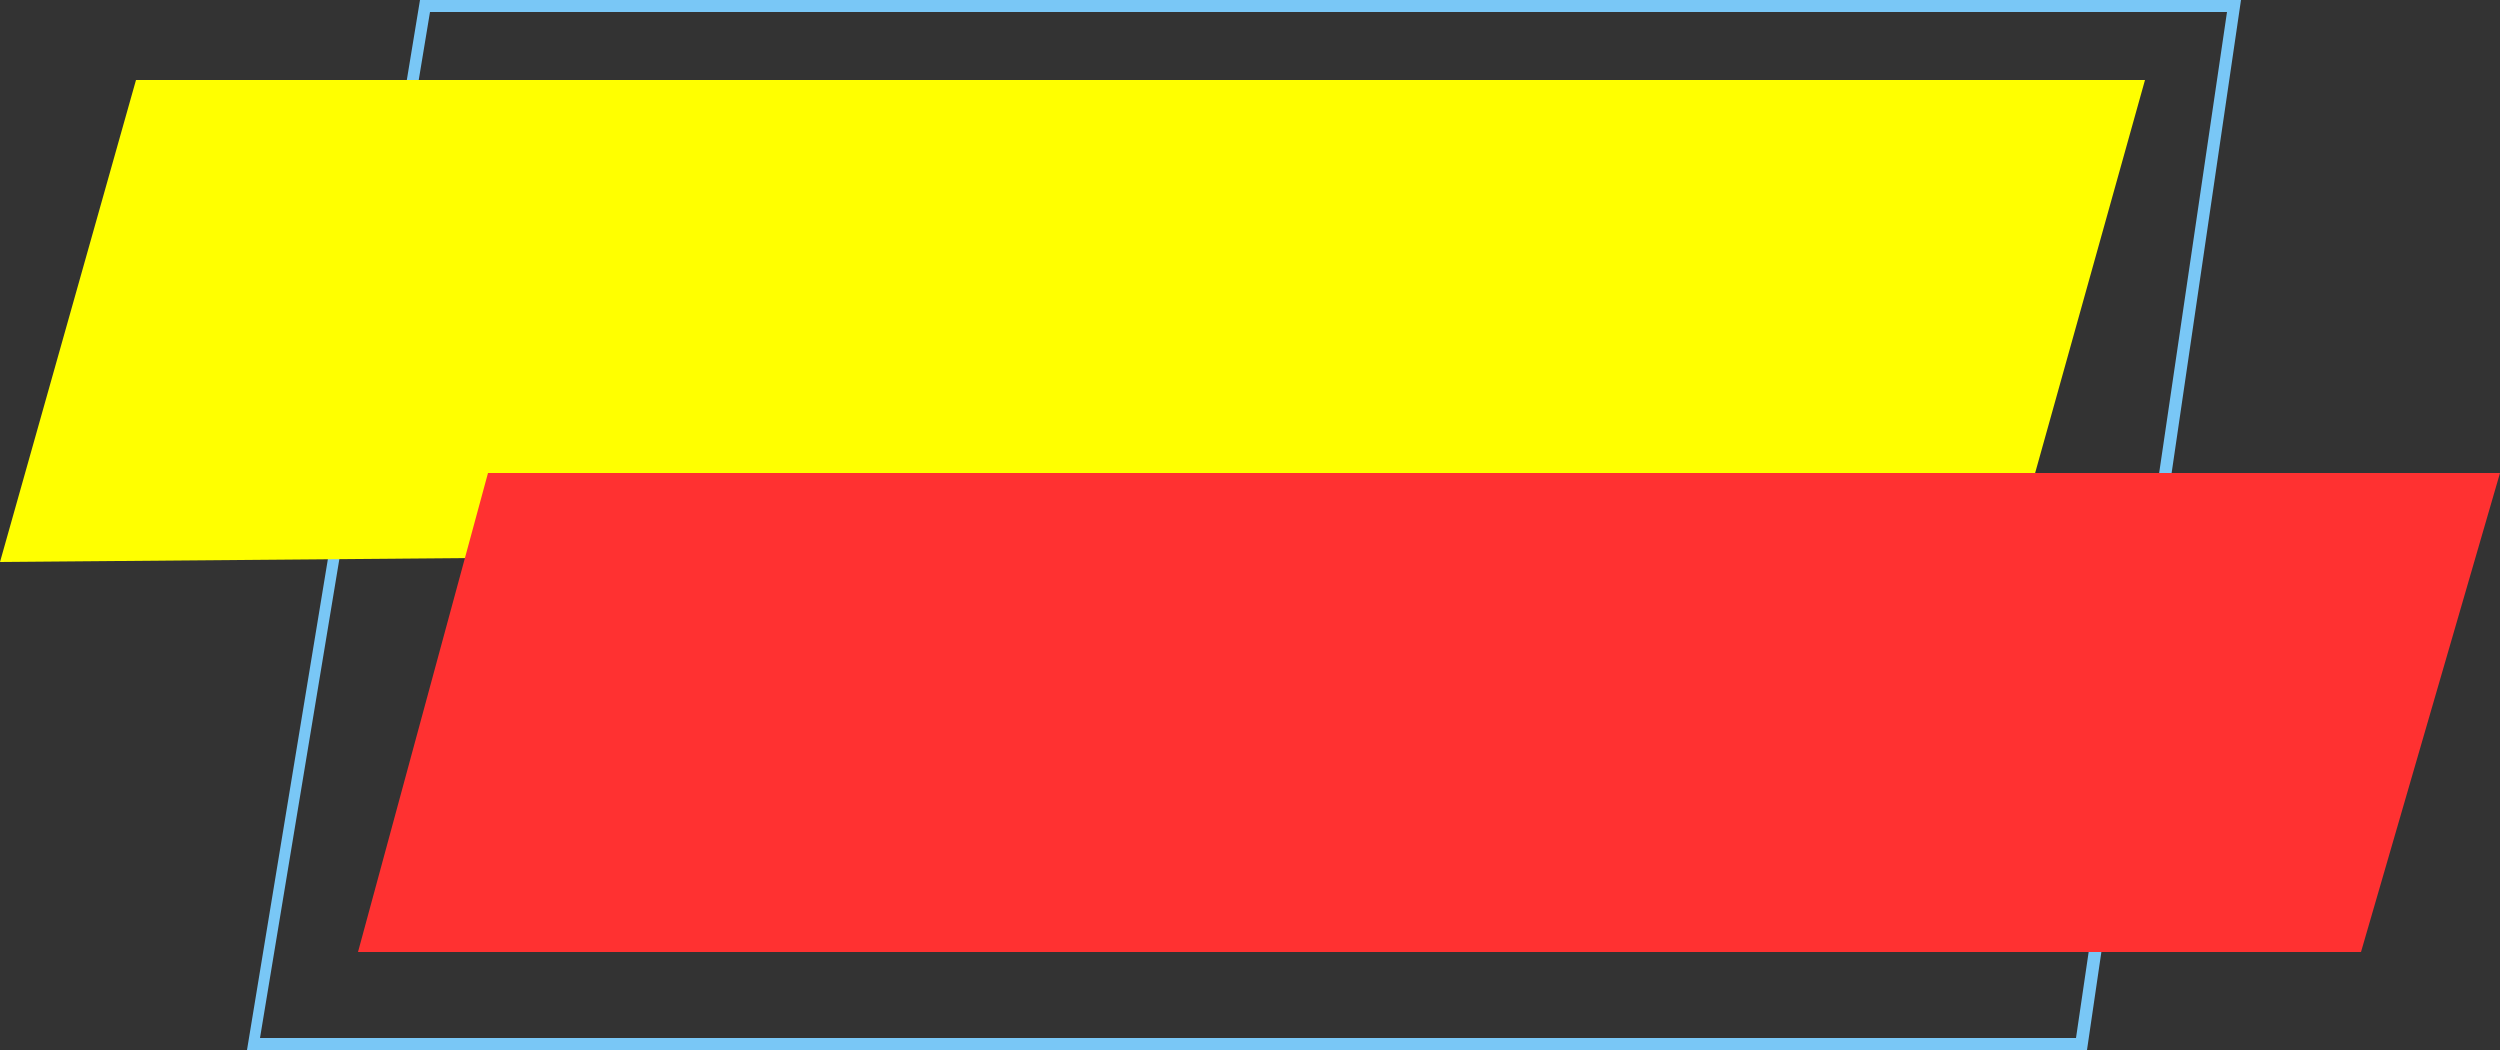
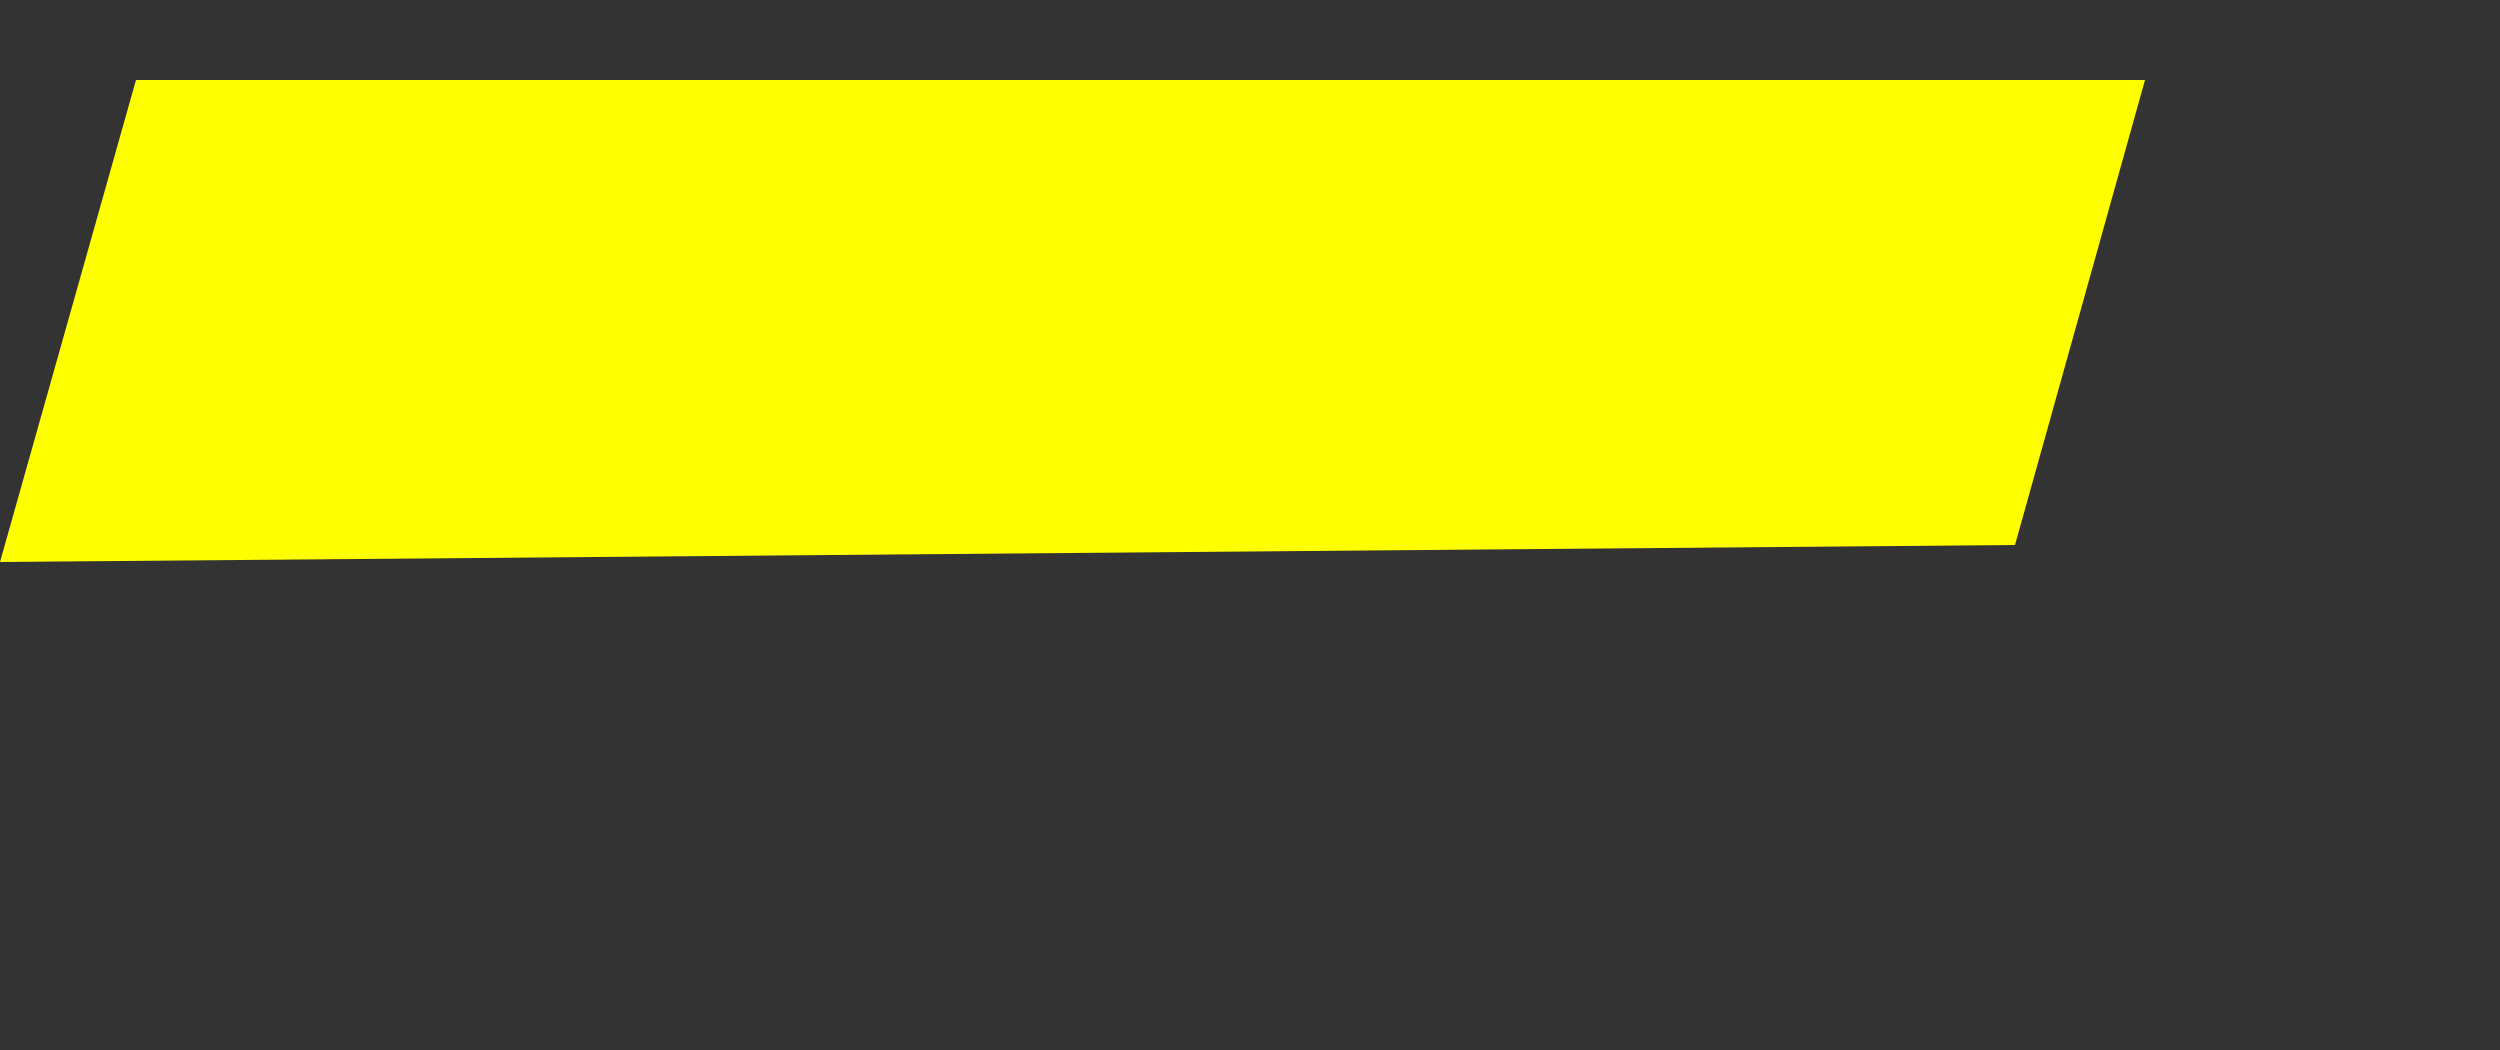
<svg xmlns="http://www.w3.org/2000/svg" fill="#000000" height="105" preserveAspectRatio="xMidYMid meet" version="1" viewBox="0.0 0.0 250.0 105.0" width="250" zoomAndPan="magnify">
  <rect x="0.0" y="0.0" width="250.0" height="105.0" fill="#333333" stroke="none" />
  <g>
    <g id="change1_1">
-       <path d="M208.7,105h-184L42,0h182.1L208.7,105z M26,103.8h181.6L222.7,1.2H43L26,103.8z" fill="#79c7f6" />
-     </g>
+       </g>
    <g id="change2_1">
      <path d="M214.5,8l-13,46.5L0,56.2L13.6,8H214.5z" fill="#ffff00" />
    </g>
    <g id="change3_1">
-       <path d="M250,47.3l-13.9,47.9H35.8l13-47.9H250z" fill="#ff3131" />
-     </g>
+       </g>
  </g>
</svg>